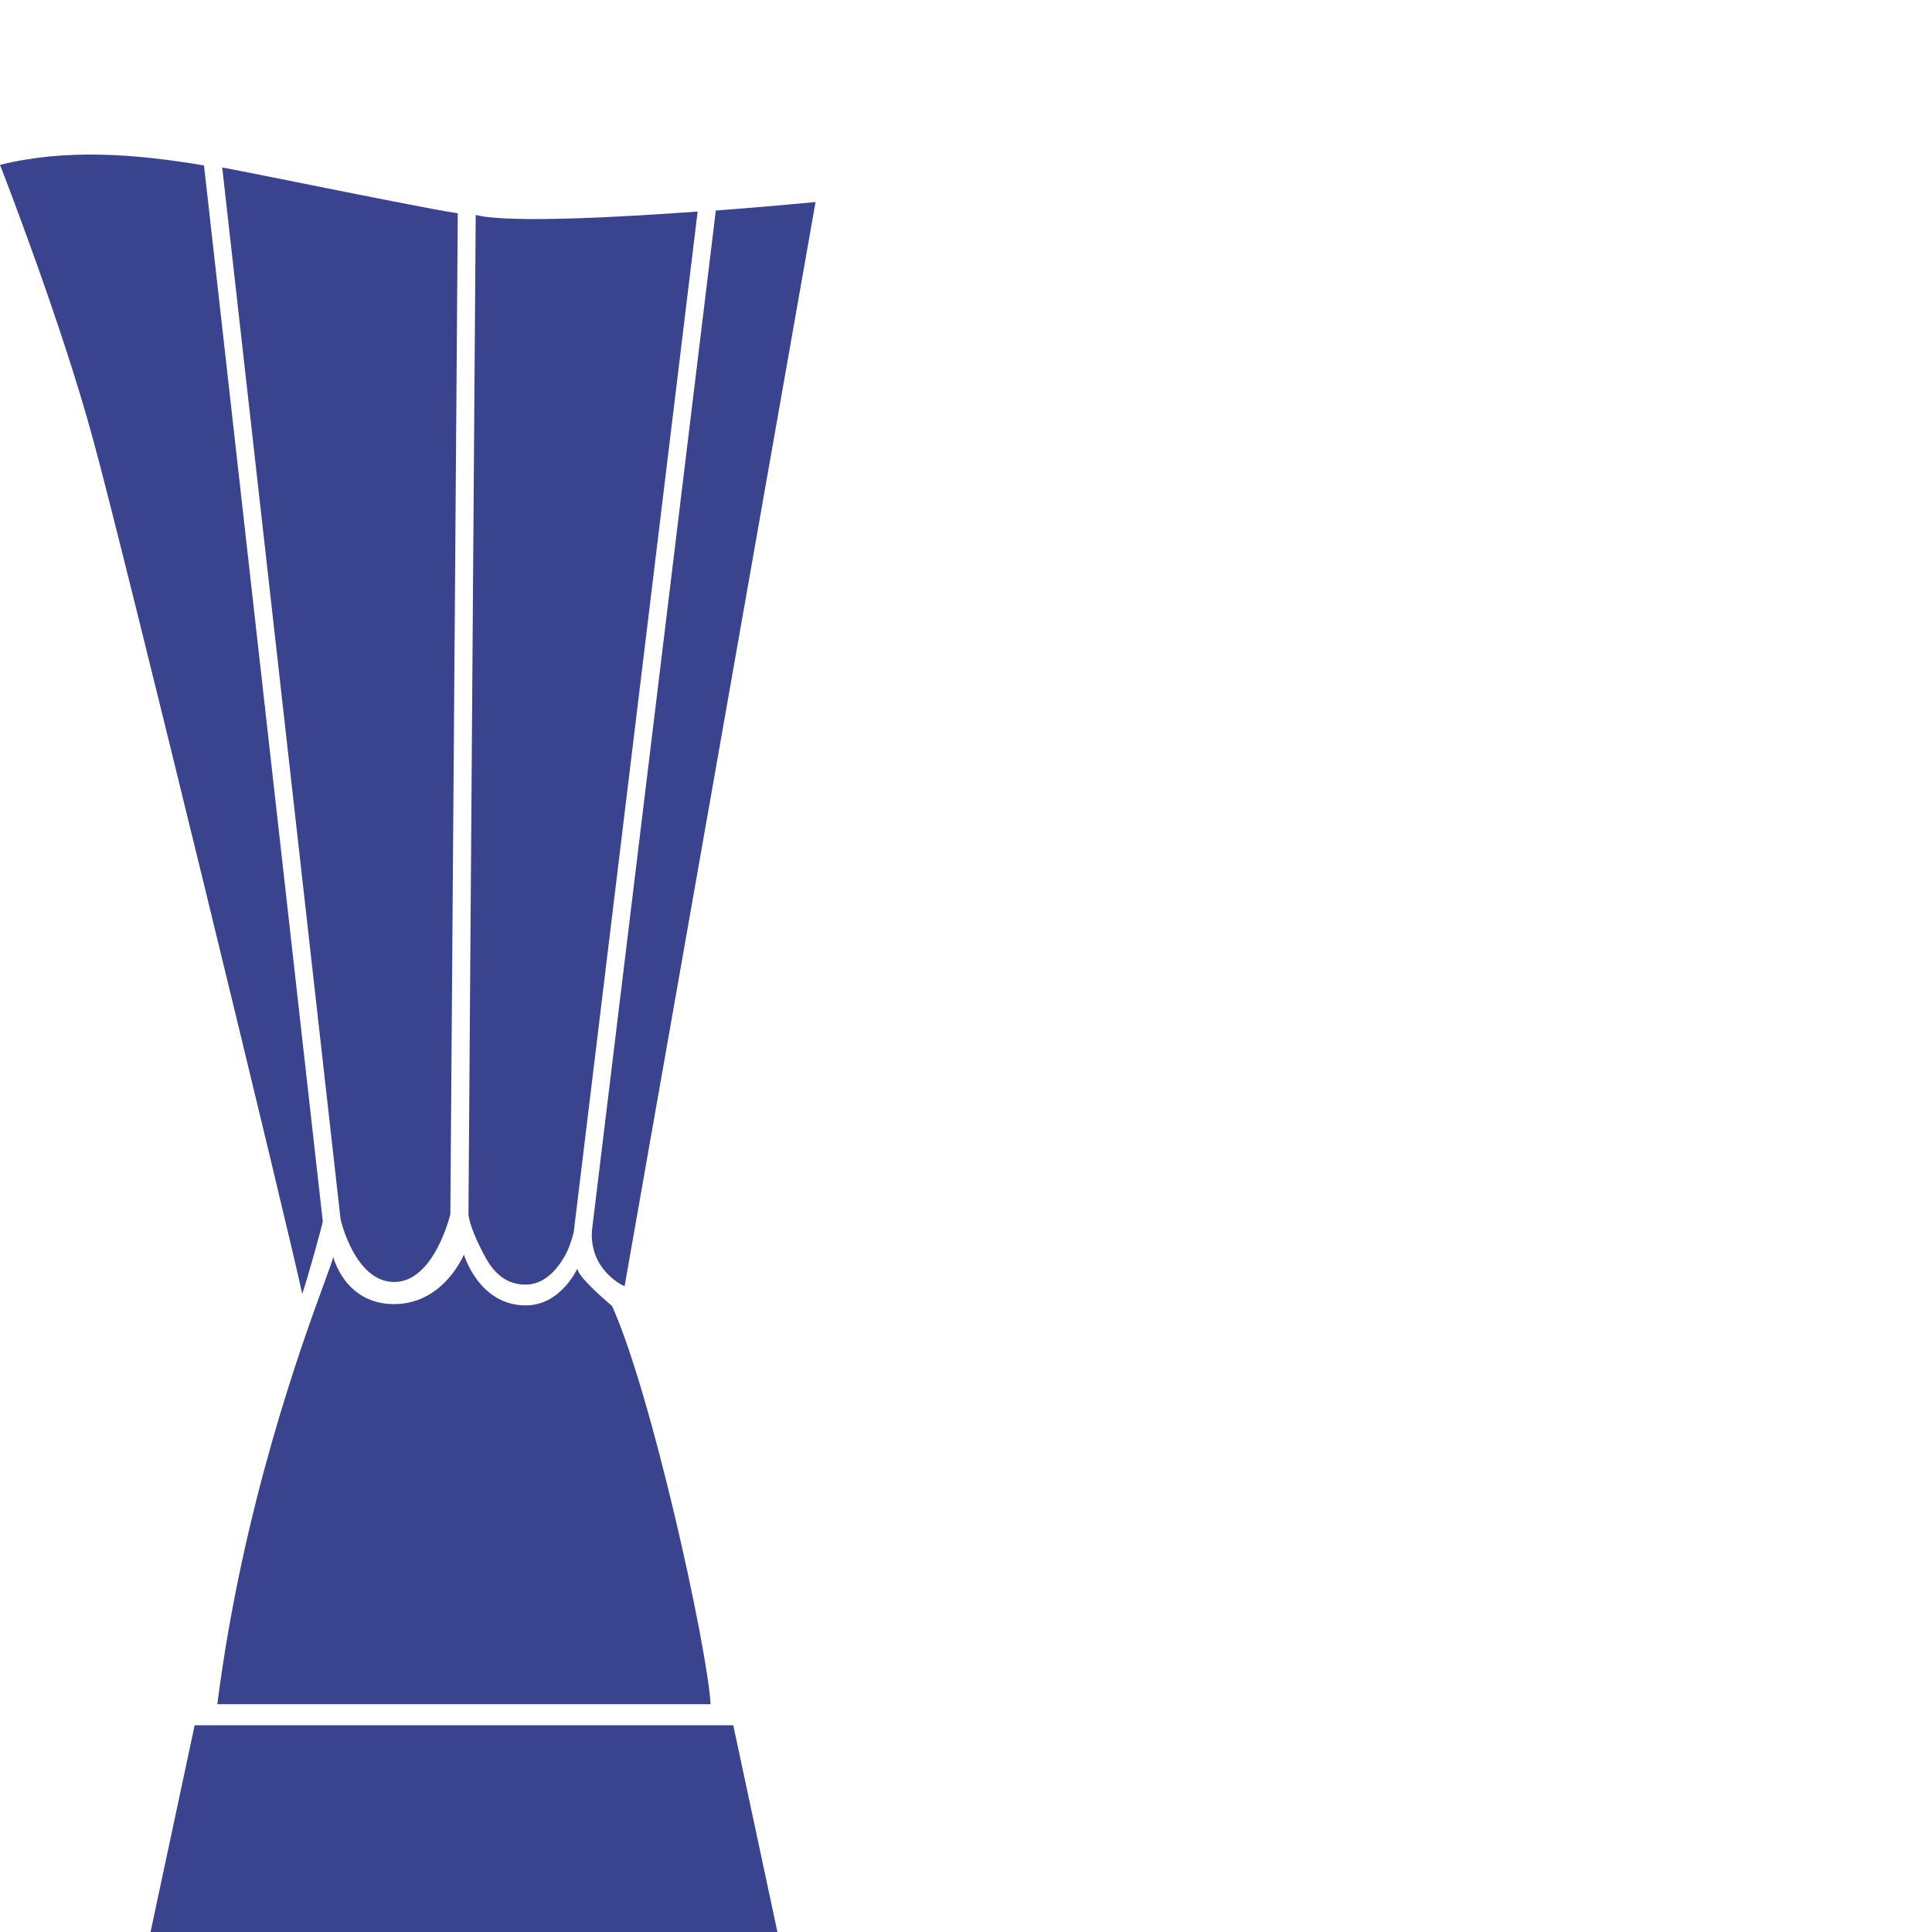
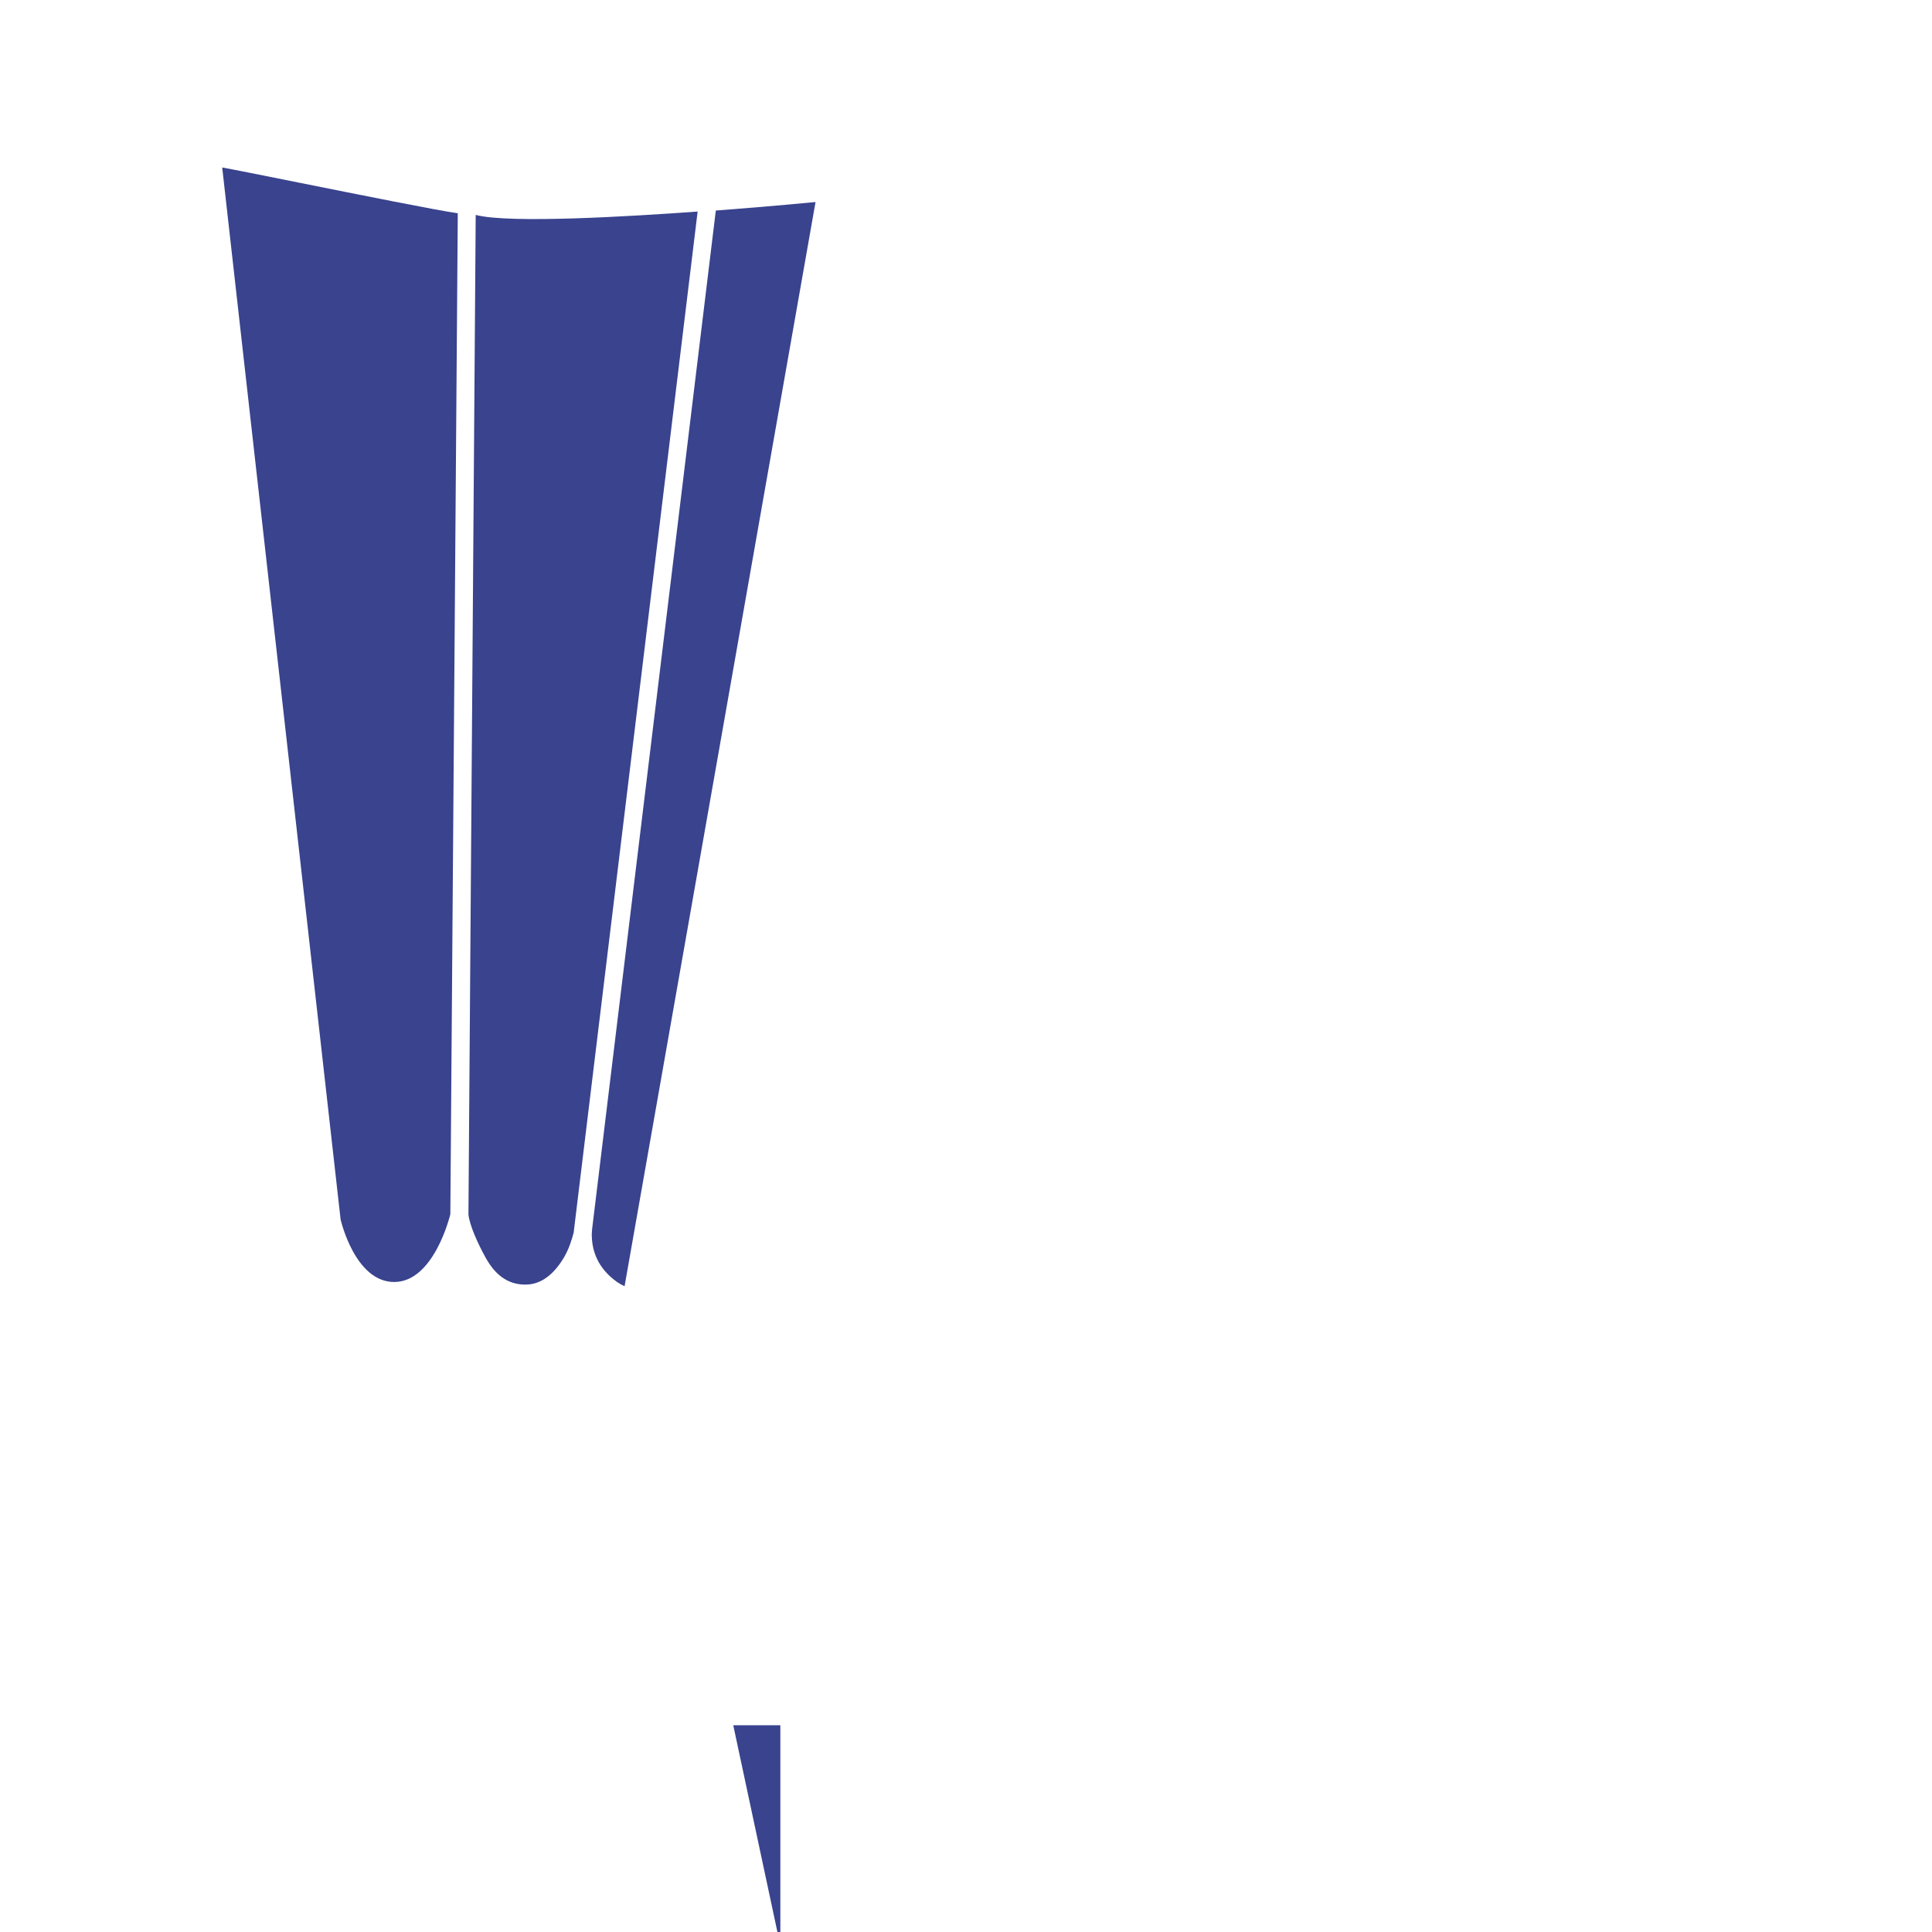
<svg xmlns="http://www.w3.org/2000/svg" width="75" height="75" viewBox="0 0 75 75" fill="none">
-   <path d="M7.919 6.422L12.53 47.417C12.501 47.602 11.892 49.795 11.731 50.229C11.471 48.852 4.75 21.165 3.615 17.066C2.369 12.456 0 6.4 0 6.4C2.561 5.767 5.226 5.97 7.919 6.422Z" fill="#39438E" />
  <path d="M13.222 47.337C13.234 47.393 13.788 49.766 15.302 49.767C16.838 49.766 17.461 47.222 17.482 47.135L17.771 8.28C16.979 8.168 13.949 7.56 11.564 7.082C10.18 6.804 9.012 6.57 8.626 6.502L13.222 47.337Z" fill="#39438E" />
-   <path d="M22.415 49.241C22.415 49.241 21.774 50.675 20.413 50.675L20.411 50.676C18.588 50.676 18.009 48.702 18.009 48.702C18.009 48.702 17.227 50.625 15.301 50.625C13.374 50.625 12.933 48.784 12.933 48.784C12.933 48.856 12.808 49.199 12.597 49.776C11.729 52.148 9.414 58.474 8.437 66.155H27.585C27.45 63.901 25.29 54.092 23.76 50.698C23.76 50.698 22.415 49.58 22.415 49.241Z" fill="#39438E" />
  <path d="M21.918 48.77C21.572 49.373 21.073 49.874 20.385 49.868C19.663 49.865 19.194 49.436 18.855 48.828C18.545 48.269 18.22 47.544 18.185 47.139L18.467 8.343C19.771 8.689 24.512 8.399 27.082 8.212L22.269 47.853C22.199 48.115 22.09 48.469 21.918 48.77Z" fill="#39438E" />
  <path d="M22.972 47.945C22.983 48.931 23.546 49.47 23.945 49.762H23.944C24.045 49.829 24.15 49.887 24.246 49.932L31.659 7.843C31.659 7.843 29.96 8.009 27.788 8.173L22.988 47.696C22.986 47.718 22.984 47.741 22.982 47.763C22.977 47.826 22.972 47.888 22.972 47.945Z" fill="#39438E" />
-   <path d="M30.293 75.532L28.465 66.974H7.557L5.73 75.532H30.293Z" fill="#39438E" />
+   <path d="M30.293 75.532L28.465 66.974H7.557H30.293Z" fill="#39438E" />
</svg>